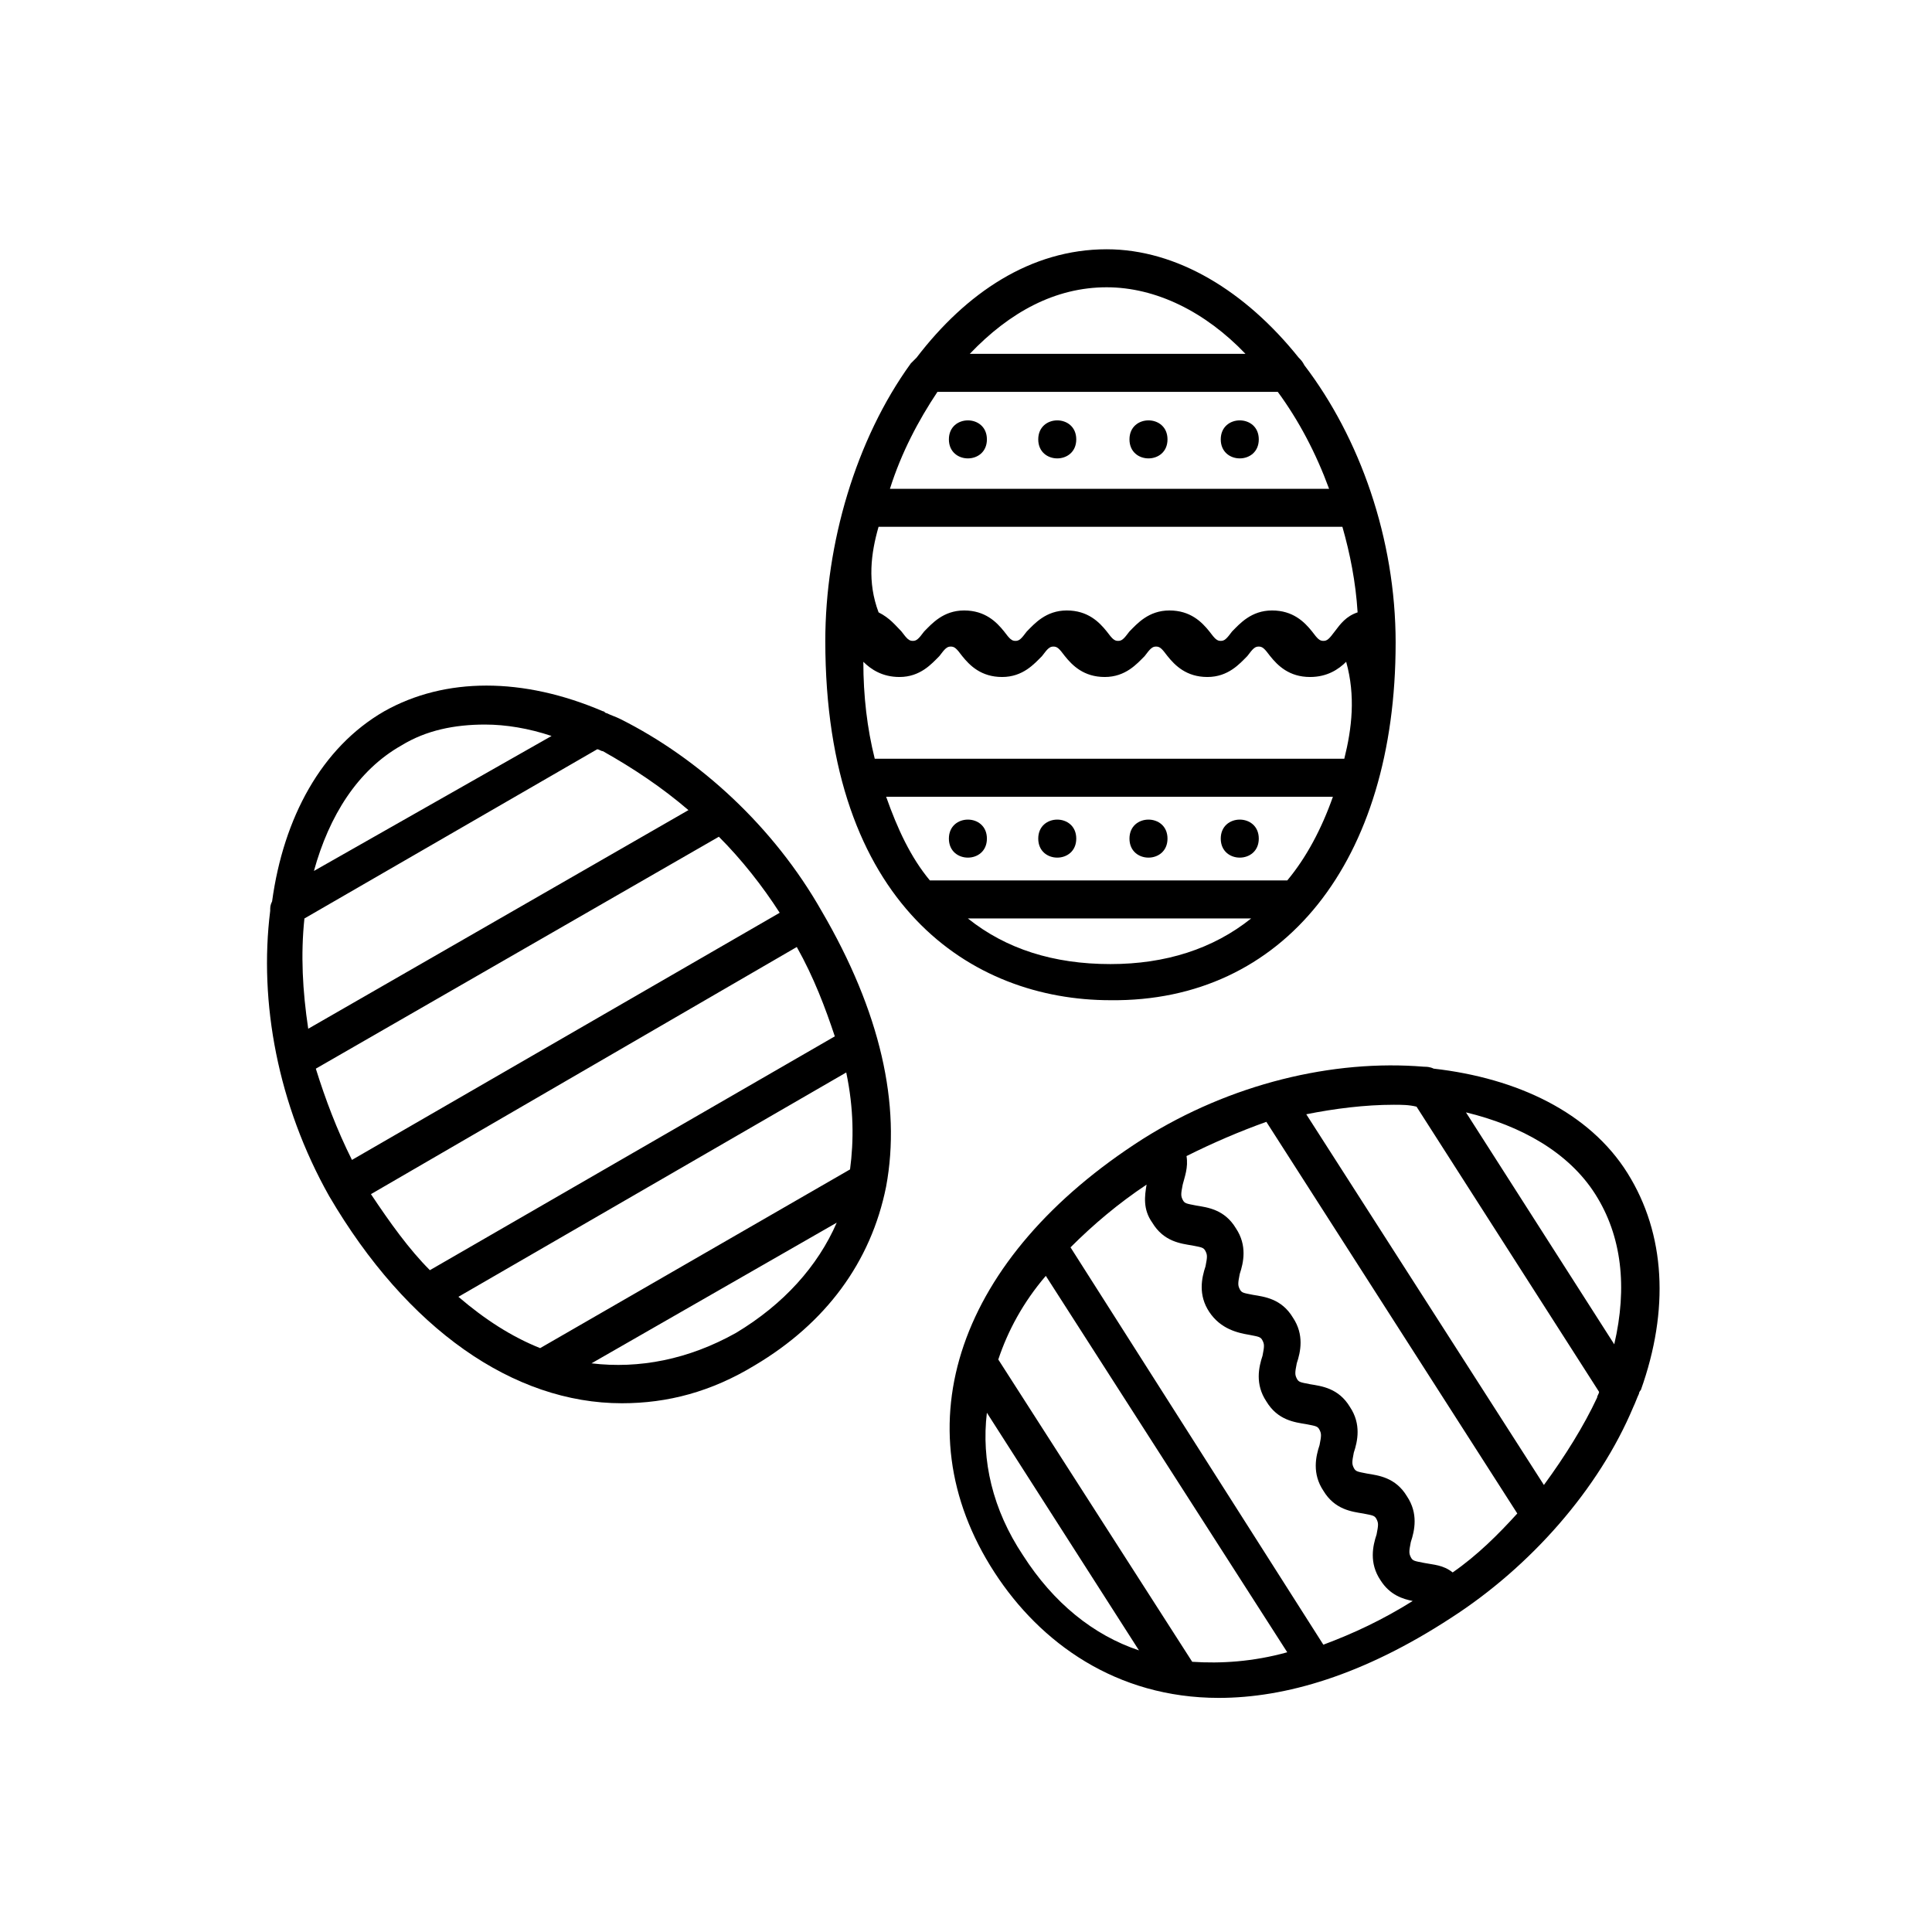
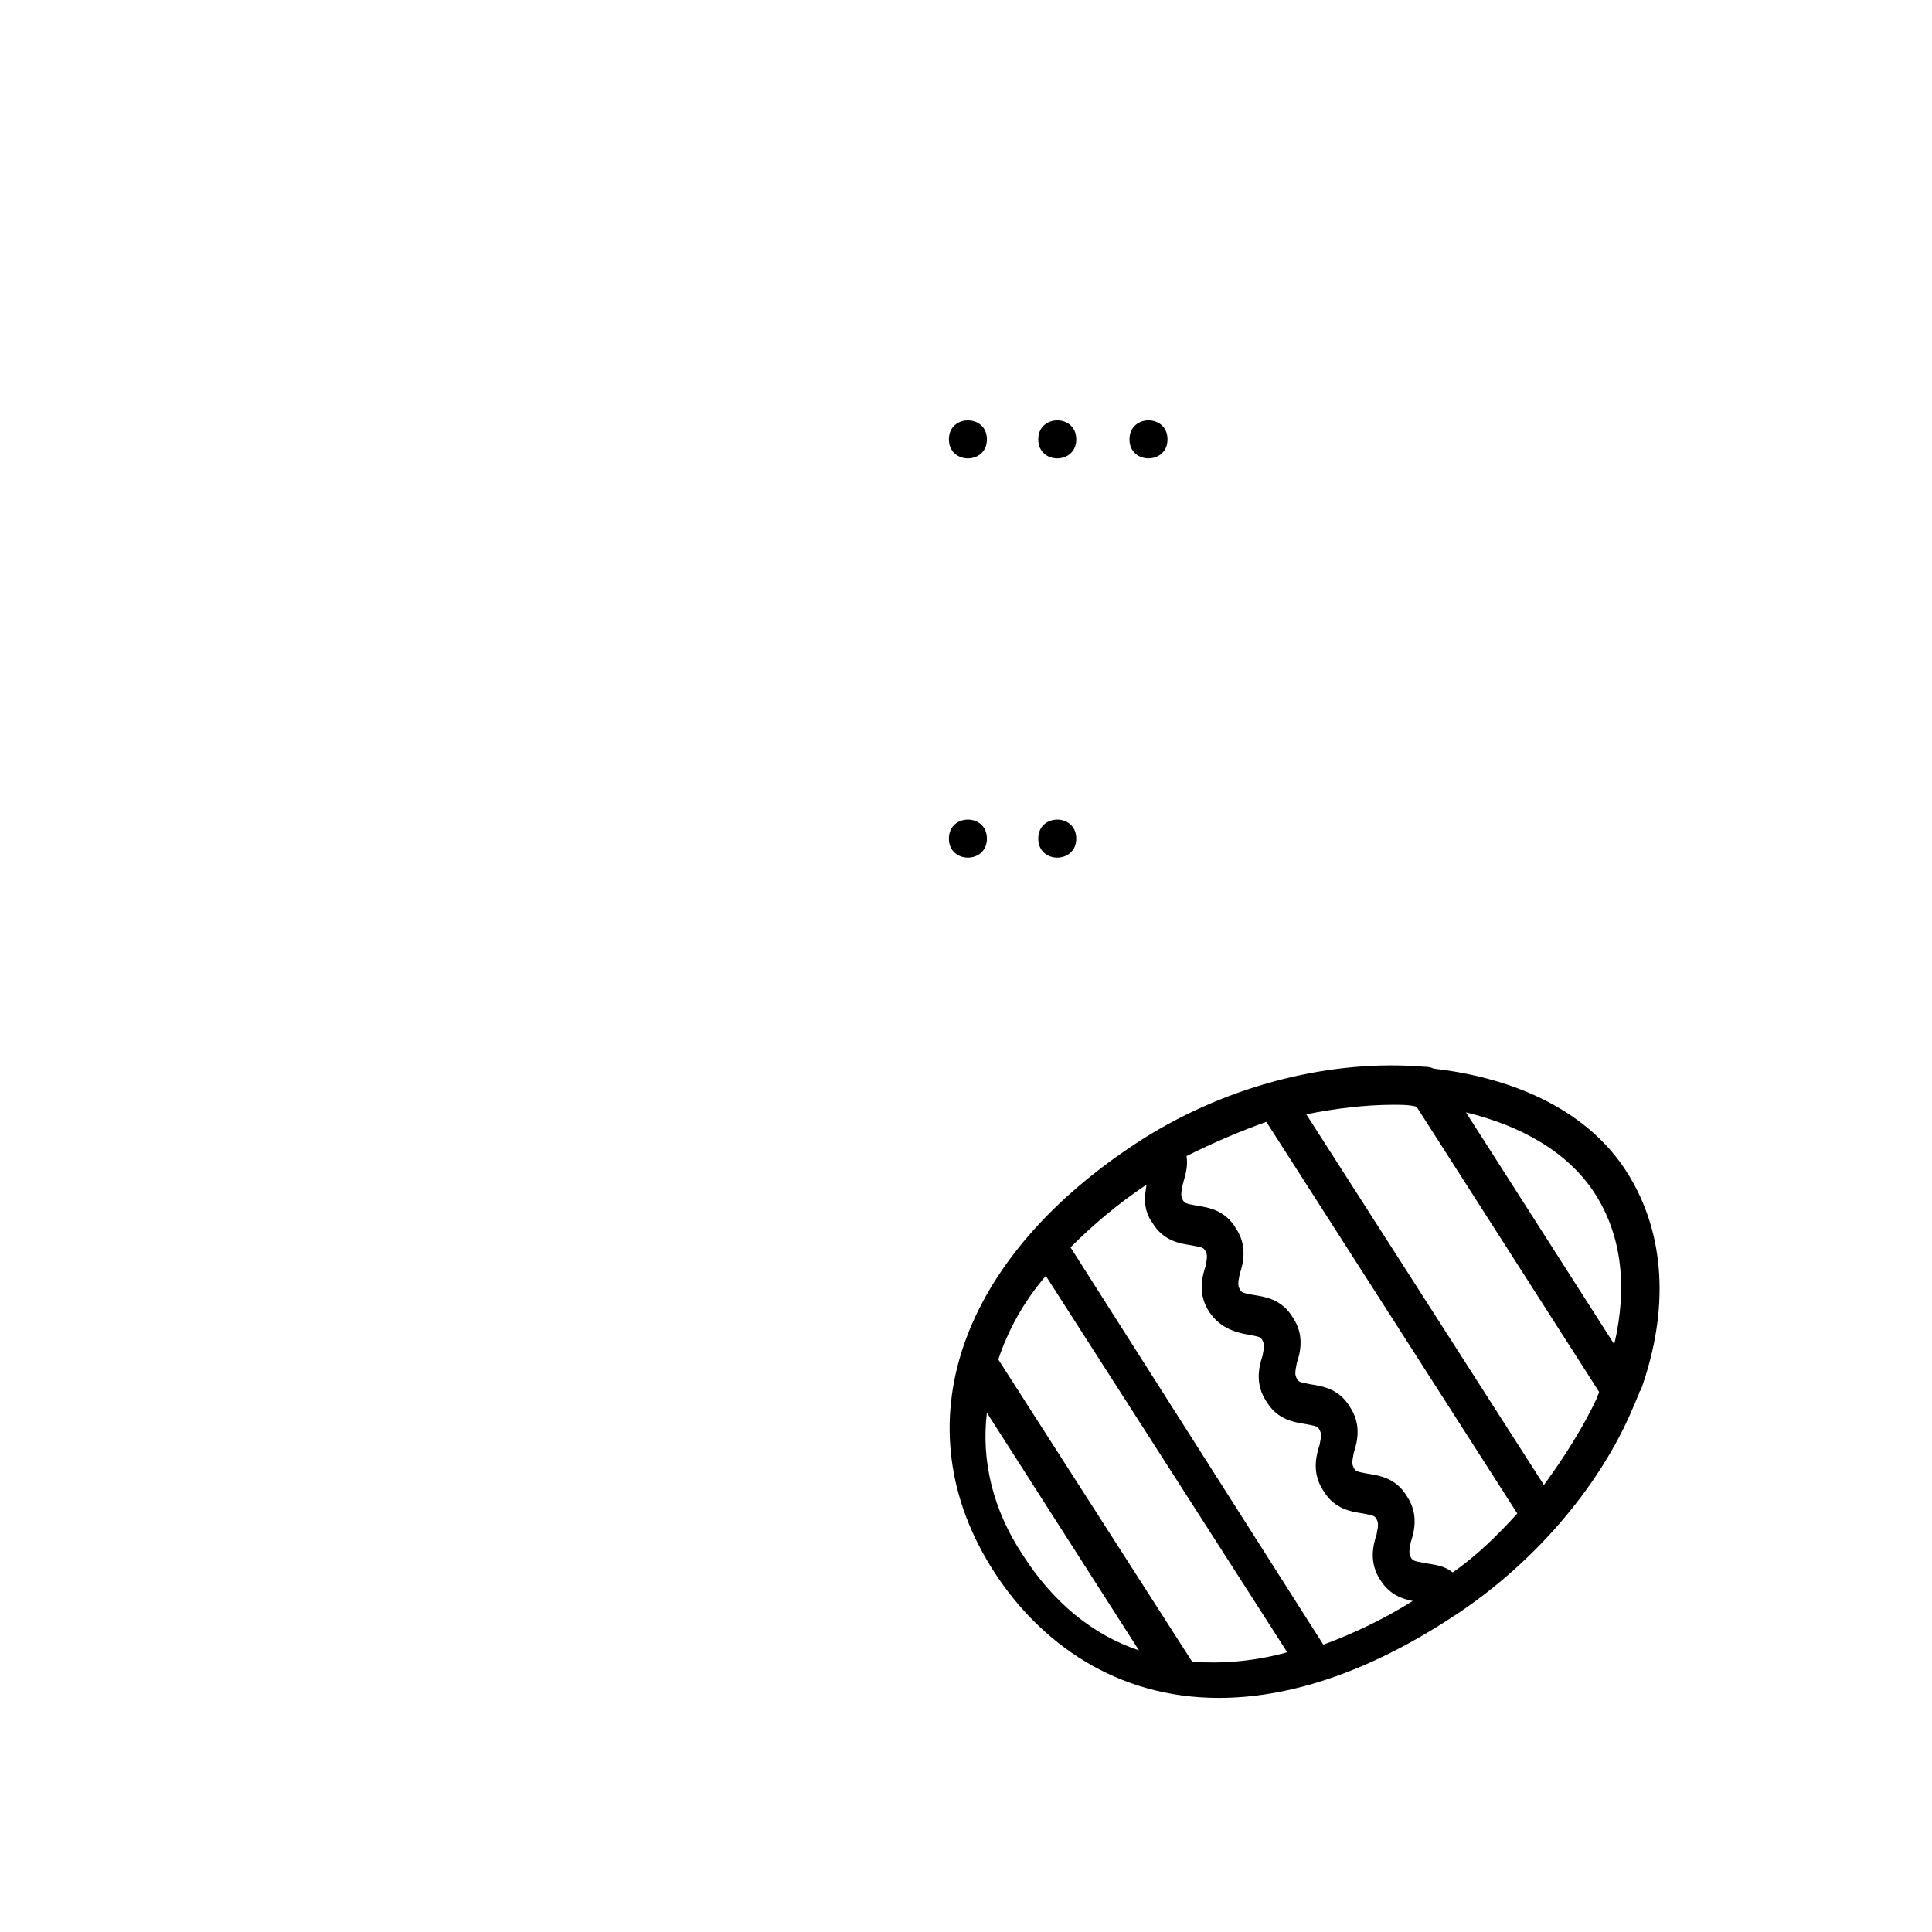
<svg xmlns="http://www.w3.org/2000/svg" fill="#000000" width="800px" height="800px" version="1.1" viewBox="144 144 512 512">
  <g>
-     <path d="m513.86 314.35c0-27.711-9.574-54.41-24.184-73.555-0.504-1.008-1.008-1.512-1.512-2.016-14.105-17.633-32.242-28.719-50.883-28.719-20.152 0-37.281 11.586-50.383 28.719-0.504 0.504-1.008 1.008-1.512 1.512-14.609 20.152-22.672 47.863-22.672 73.555 0 70.031 38.793 95.219 75.57 95.219 45.848 0.504 75.574-36.777 75.574-94.715zm-113.36 73.051h75.066c-10.078 8.062-22.672 12.09-37.281 12.09-15.117 0.004-27.711-4.027-37.785-12.09zm-23.68-103.79h122.93c2.016 7.055 3.527 14.609 4.031 22.672-3.023 1.008-4.535 3.023-6.047 5.039s-2.016 2.519-3.023 2.519c-1.008 0-1.512-0.504-3.023-2.519-2.016-2.519-5.039-5.543-10.578-5.543-5.543 0-8.566 3.527-10.578 5.543-1.512 2.016-2.016 2.519-3.023 2.519-1.008 0-1.512-0.504-3.023-2.519-2.016-2.519-5.039-5.543-10.578-5.543-5.543 0-8.566 3.527-10.578 5.543-1.512 2.016-2.016 2.519-3.023 2.519-1.008 0-1.512-0.504-3.023-2.519-2.016-2.519-5.039-5.543-10.578-5.543-5.543 0-8.566 3.527-10.578 5.543-1.512 2.016-2.016 2.519-3.023 2.519-1.008 0-1.512-0.504-3.023-2.519-2.016-2.519-5.039-5.543-10.578-5.543-5.543 0-8.566 3.527-10.578 5.543-1.512 2.016-2.016 2.519-3.023 2.519-1.008 0-1.512-0.504-3.023-2.519-1.512-1.512-3.023-3.527-6.047-5.039-3.031-8.059-2.023-15.617-0.008-22.672zm15.617-35.77h90.184c5.543 7.559 10.078 16.121 13.602 25.695h-116.38c3.019-9.574 7.555-18.137 12.594-25.695zm107.82 97.234h-124.44c-2.016-8.062-3.023-16.625-3.023-25.695 2.016 2.016 5.039 4.031 9.574 4.031 5.543 0 8.566-3.527 10.578-5.543 1.512-2.016 2.016-2.519 3.023-2.519s1.512 0.504 3.023 2.519c2.016 2.519 5.039 5.543 10.578 5.543 5.543 0 8.566-3.527 10.578-5.543 1.512-2.016 2.016-2.519 3.023-2.519s1.512 0.504 3.023 2.519c2.016 2.519 5.039 5.543 10.578 5.543 5.543 0 8.566-3.527 10.578-5.543 1.512-2.016 2.016-2.519 3.023-2.519s1.512 0.504 3.023 2.519c2.016 2.519 5.039 5.543 10.578 5.543 5.543 0 8.566-3.527 10.578-5.543 1.512-2.016 2.016-2.519 3.023-2.519s1.512 0.504 3.023 2.519c2.016 2.519 5.039 5.543 10.578 5.543 4.535 0 7.559-2.016 9.574-4.031 2.527 9.07 1.52 17.637-0.496 25.695zm-3.023 10.078c-3.023 8.566-7.055 16.121-12.09 22.168h-94.719c-5.039-6.047-8.566-13.602-11.586-22.168zm-59.953-135.02c13.098 0 26.199 6.551 36.777 17.633l-73.051 0.004c10.578-11.086 22.668-17.637 36.273-17.637z" />
    <path d="m405.54 260.44c0 6.719-10.074 6.719-10.074 0 0-6.715 10.074-6.715 10.074 0" />
    <path d="m429.22 260.44c0 6.719-10.074 6.719-10.074 0 0-6.715 10.074-6.715 10.074 0" />
    <path d="m453.4 260.44c0 6.719-10.078 6.719-10.078 0 0-6.715 10.078-6.715 10.078 0" />
-     <path d="m477.59 260.44c0 6.719-10.078 6.719-10.078 0 0-6.715 10.078-6.715 10.078 0" />
    <path d="m405.54 366.24c0 6.719-10.074 6.719-10.074 0 0-6.715 10.074-6.715 10.074 0" />
    <path d="m429.22 366.24c0 6.719-10.074 6.719-10.074 0 0-6.715 10.074-6.715 10.074 0" />
-     <path d="m453.4 366.24c0 6.719-10.078 6.719-10.078 0 0-6.715 10.078-6.715 10.078 0" />
-     <path d="m477.59 366.24c0 6.719-10.078 6.719-10.078 0 0-6.715 10.078-6.715 10.078 0" />
-     <path d="m361.71 385.39c-12.594-22.168-32.242-40.305-53.402-50.883-1.008-0.504-2.519-1.008-3.527-1.512-0.504 0-0.504-0.504-1.008-0.504-21.16-9.07-41.816-9.07-57.938 0-16.625 9.574-26.703 28.215-29.727 50.383-0.504 1.008-0.504 1.512-0.504 2.519-3.023 24.184 2.016 51.387 15.617 75.57 20.656 35.266 48.871 54.914 77.586 54.914 12.09 0 23.68-3.023 35.266-10.078 18.641-11.082 30.73-27.207 34.762-47.359 4.031-21.66-1.508-46.348-17.125-73.051zm-124.44 66c-4.031-8.062-7.055-16.121-9.574-24.184l106.81-61.465c6.047 6.047 11.586 13.098 16.121 20.152zm89.172-92.699-100.76 57.938c-1.512-10.078-2.016-19.648-1.008-29.223l77.586-44.84c0.504 0 1.008 0.504 1.512 0.504 8.062 4.535 15.621 9.574 22.672 15.621zm-76.074-17.133c6.551-4.031 14.105-5.543 22.168-5.543 5.543 0 11.586 1.008 17.633 3.023l-62.977 35.773c4.031-14.609 11.59-26.703 23.176-33.254zm-8.062 118.9 112.85-65.496c4.535 8.062 7.559 16.121 10.078 23.68l-107.31 61.969c-5.543-5.543-10.582-12.598-15.621-20.152zm126.96-6.551-82.121 47.359c-7.559-3.023-14.609-7.559-21.664-13.602l102.78-59.449c2.016 9.57 2.016 18.133 1.008 25.691zm-30.227 43.328c-12.594 7.055-25.695 9.574-38.289 8.062l64.992-37.281c-5.039 11.586-14.109 21.66-26.703 29.219z" />
    <path d="m575.32 454.91c-10.078-16.121-29.223-25.191-51.387-27.711-1.008-0.504-2.016-0.504-2.519-0.504-24.184-2.016-51.387 4.535-74.562 19.145-48.871 31.234-64.488 76.074-39.297 114.87 12.09 18.641 32.242 33.25 59.449 33.25 17.633 0 38.289-6.047 61.465-21.16 21.16-13.602 39.297-34.258 48.367-55.922 0.504-1.008 1.008-2.519 1.512-3.527 0-0.504 0.504-1.008 0.504-1.008 7.551-21.156 6.547-41.309-3.531-57.43zm-8.566 5.543c7.055 11.082 8.566 24.688 5.039 39.801l-39.297-61.465c14.609 3.527 27.207 10.578 34.258 21.664zm-118.9-2.519c-0.504 3.023-1.008 6.551 1.512 10.078 3.023 5.039 7.559 5.543 10.578 6.047 2.519 0.504 3.023 0.504 3.527 1.512 0.504 1.008 0.504 1.512 0 4.031-1.008 3.023-2.016 7.559 1.008 12.09 3.023 4.535 7.559 5.543 10.578 6.047 2.519 0.504 3.023 0.504 3.527 1.512 0.504 1.008 0.504 1.512 0 4.031-1.008 3.023-2.016 7.559 1.008 12.09 3.023 5.039 7.559 5.543 10.578 6.047 2.519 0.504 3.023 0.504 3.527 1.512 0.504 1.008 0.504 1.512 0 4.031-1.008 3.023-2.016 7.559 1.008 12.09 3.023 5.039 7.559 5.543 10.578 6.047 2.519 0.504 3.023 0.504 3.527 1.512 0.504 1.008 0.504 1.512 0 4.031-1.008 3.023-2.016 7.559 1.008 12.09 2.519 4.031 6.047 5.039 8.566 5.543-8.062 5.039-15.617 8.566-23.68 11.586l-67.004-105.3c6.047-6.047 12.598-11.586 20.152-16.625zm-32.746 98.242c-8.062-12.09-11.082-25.191-9.574-37.785l40.305 62.977c-12.09-4.031-22.672-12.598-30.73-25.191zm44.84 28.215-51.391-80.109c2.519-7.559 6.551-15.113 12.594-22.168l63.984 99.754c-9.066 2.523-17.633 3.027-25.188 2.523zm69.02-23.68c-2.519-2.016-5.039-2.016-7.559-2.519-2.519-0.504-3.023-0.504-3.527-1.512-0.504-1.008-0.504-1.512 0-4.031 1.008-3.023 2.016-7.559-1.008-12.09-3.023-5.039-7.559-5.543-10.578-6.047-2.519-0.504-3.023-0.504-3.527-1.512-0.504-1.008-0.504-1.512 0-4.031 1.008-3.023 2.016-7.559-1.008-12.09-3.023-5.039-7.559-5.543-10.578-6.047-2.519-0.504-3.023-0.504-3.527-1.512-0.504-1.008-0.504-1.512 0-4.031 1.008-3.023 2.016-7.559-1.008-12.09-3.023-5.039-7.559-5.543-10.578-6.047-2.519-0.504-3.023-0.504-3.527-1.512-0.504-1.008-0.504-1.512 0-4.031 1.008-3.023 2.016-7.559-1.008-12.09-3.023-5.039-7.559-5.543-10.578-6.047-2.519-0.504-3.023-0.504-3.527-1.512-0.504-1.008-0.504-1.512 0-4.031 0.504-2.016 1.512-4.535 1.008-7.559 7.055-3.527 14.105-6.551 21.16-9.07l66.5 103.79c-5.035 5.543-10.578 11.086-17.129 15.621zm24.184-23.176-62.977-98.242c7.559-1.512 15.617-2.519 23.176-2.519 2.016 0 4.031 0 6.047 0.504l48.367 75.57c0 0.504-0.504 1.008-0.504 1.512-3.527 7.559-8.566 15.617-14.109 23.176z" />
  </g>
</svg>